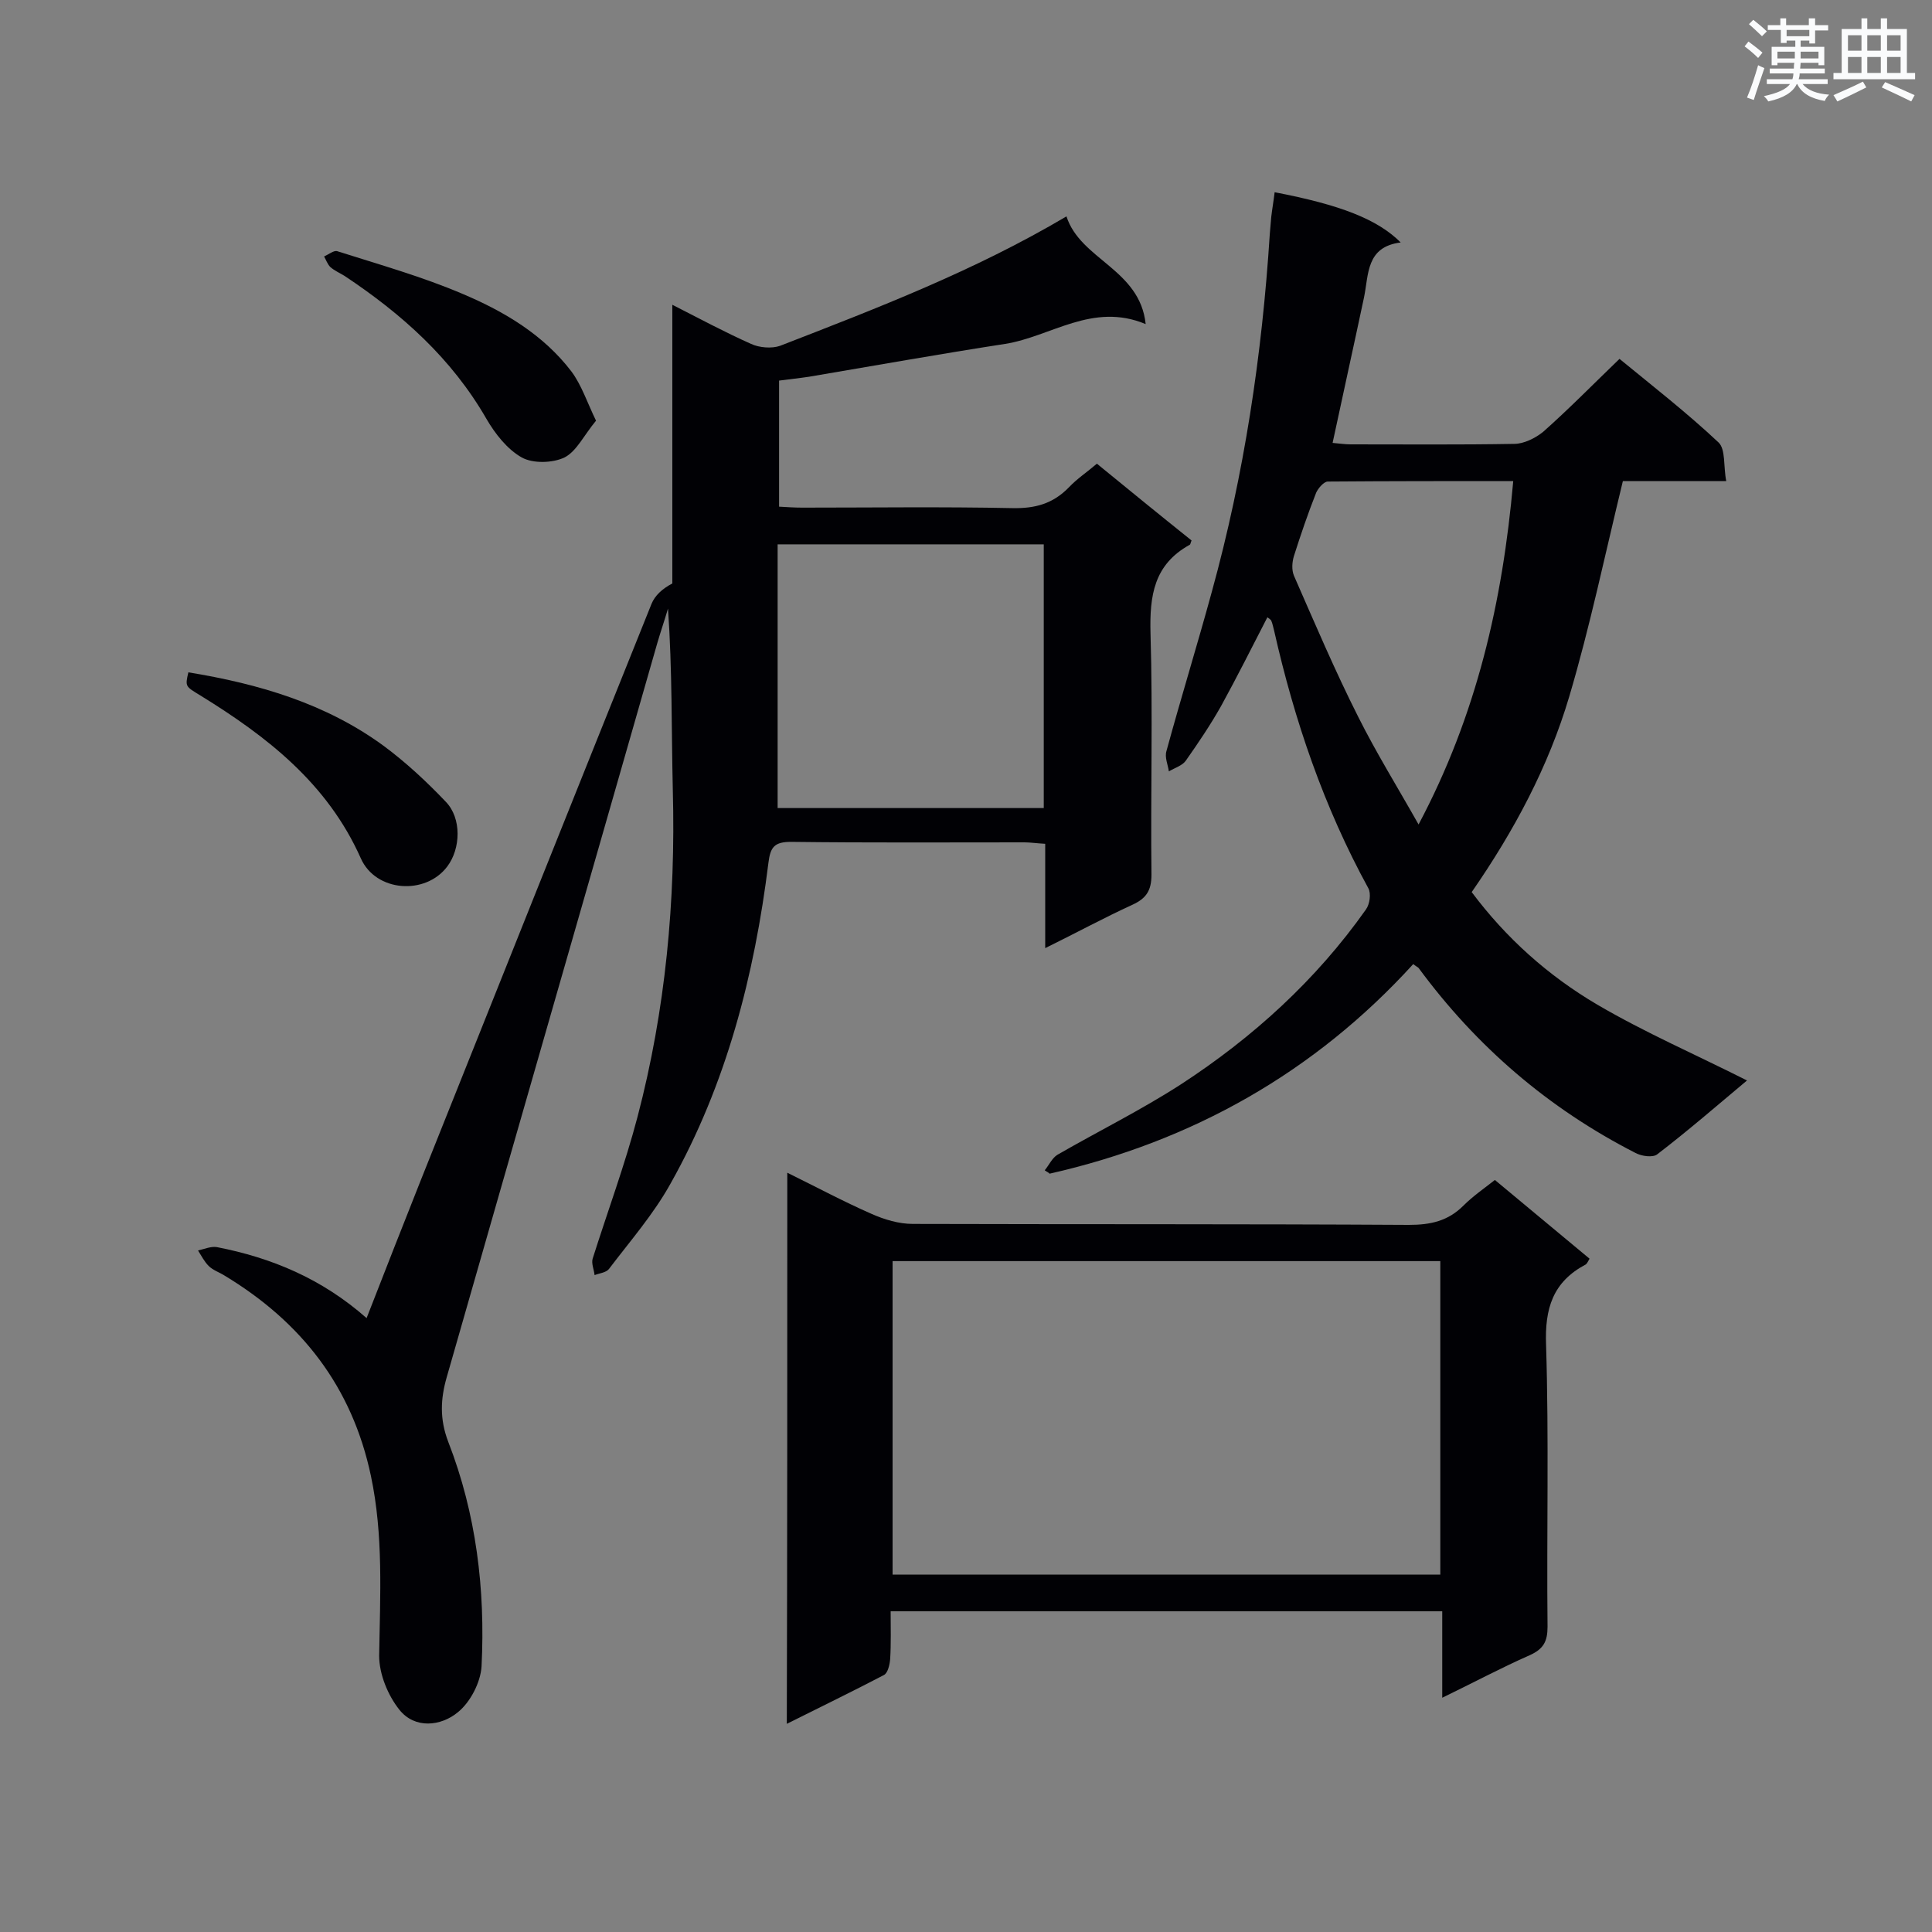
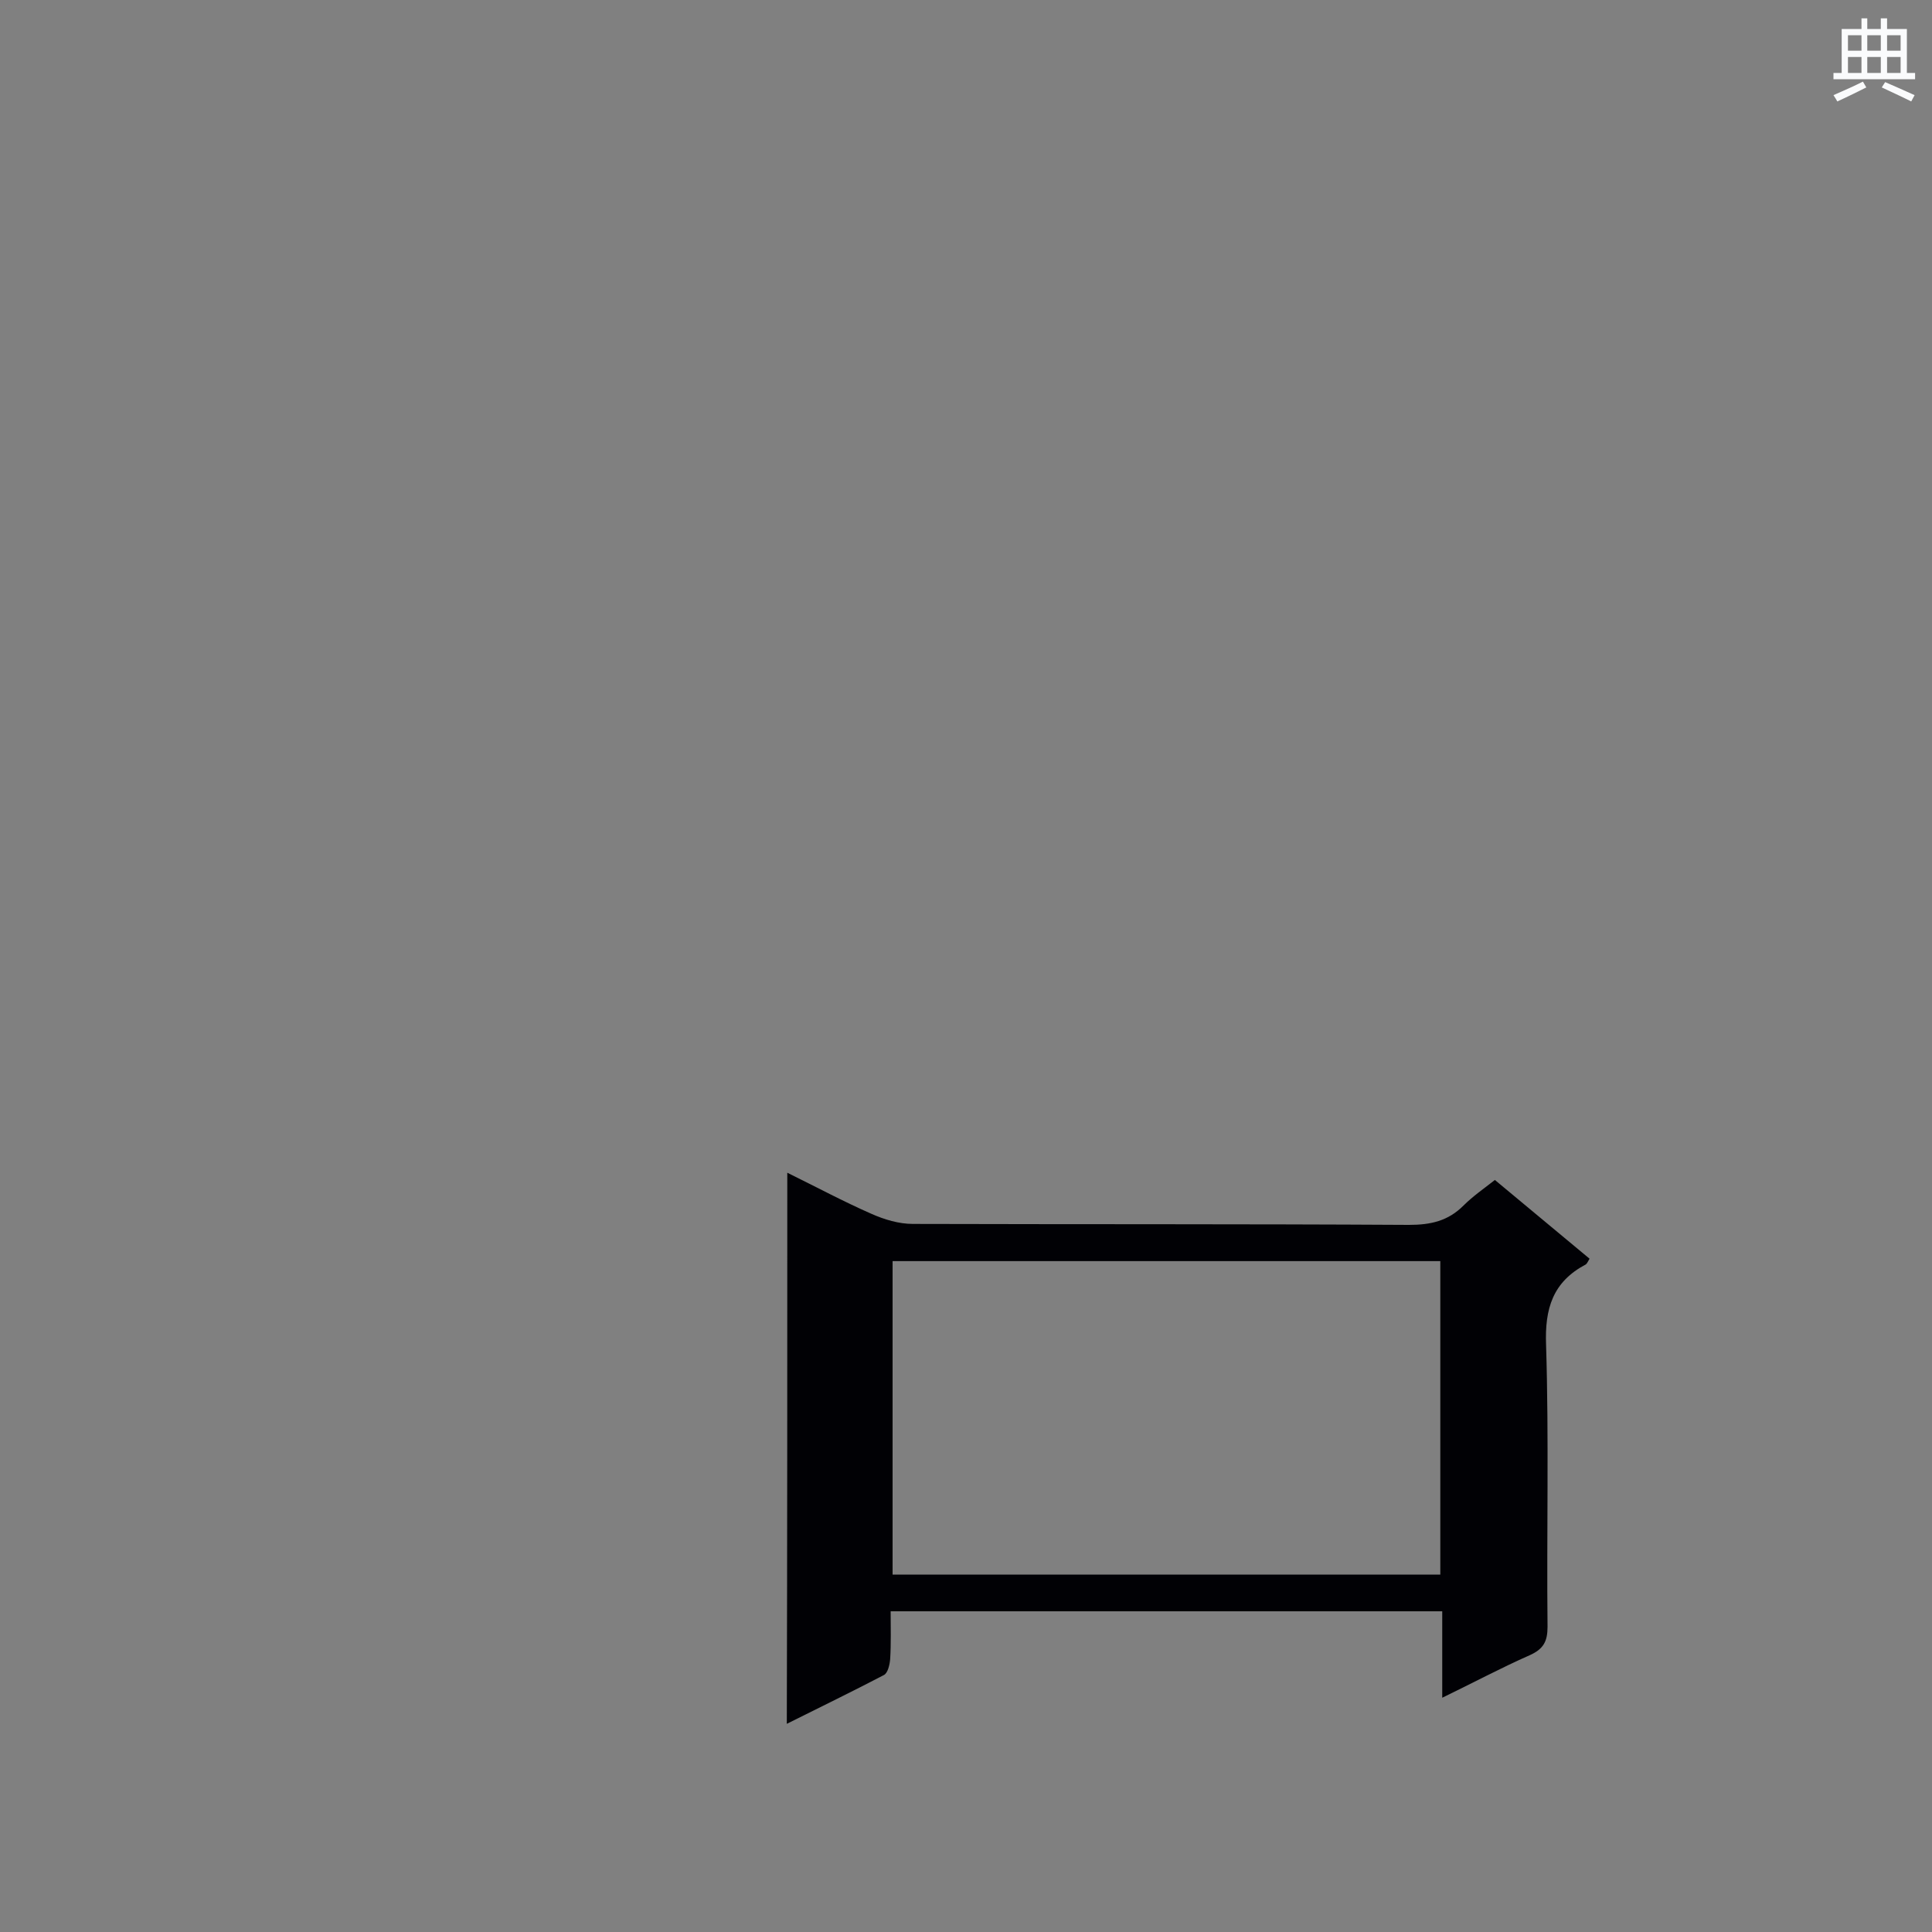
<svg xmlns="http://www.w3.org/2000/svg" enable-background="new 0 0 400 400" viewBox="0 0 400 400">
  <rect x="0" y="0" width="400" height="400" fill="#808080" stroke="none" />
  <g fill="#010105">
-     <path d="m75.9 272.9c3.9-10 7.5-19.2 11.2-28.5 15.9-39.8 31.8-79.6 47.8-119.4.7-1.7 2.2-3.1 4.3-4.2 0-19 0-38 0-57.7 5.7 2.9 10.9 5.7 16.3 8.1 1.7.8 4.3 1 6 .4 20.1-7.8 40.2-15.5 59.3-26.8 2.9 9 15.2 10.9 16.4 22.3-11-4.6-19.6 2.6-29.1 4.1-13.6 2.1-27 4.5-40.6 6.8-2 .3-4 .5-6.2.8v26.1c1.7.1 3.3.2 4.8.2 14.5 0 29-.2 43.5.1 4.7.1 8.4-.9 11.7-4.3 1.7-1.8 3.7-3.1 5.8-4.9 6.6 5.4 13.1 10.7 19.6 15.9-.2.4-.2.8-.4.9-7.4 4.1-8.3 10.5-8.1 18.3.5 16.7 0 33.4.2 50 0 3.3-1.1 4.9-3.9 6.2-5.9 2.7-11.6 5.8-18.1 9 0-7.4 0-14.4 0-21.6-1.8-.1-3.1-.3-4.3-.3-16.1 0-32.2.1-48.3-.1-3.4 0-4.3 1-4.7 4.3-2.9 23.3-8.7 45.9-20.3 66.5-3.5 6.3-8.3 11.8-12.7 17.6-.6.8-2 .9-3 1.3-.1-1.1-.7-2.4-.4-3.4 3.1-9.8 6.7-19.5 9.3-29.4 5.8-22.1 7.9-44.7 7.3-67.6-.3-12.5-.1-24.9-1-37.6-.7 2.4-1.5 4.7-2.2 7.1-14.5 50.7-29.1 101.3-43.6 152-1.3 4.5-1.5 8.7.3 13.4 5.8 14.9 7.7 30.6 6.9 46.5-.2 3.3-2.3 7.4-4.9 9.5-3.5 2.9-8.9 3.5-12.1-.5-2.4-3-4.2-7.4-4.2-11.2.2-12.5.9-24.9-1.7-37.2-3.9-18.5-14.4-31.9-30.3-41.5-1.1-.7-2.4-1.1-3.3-2s-1.5-2.1-2.2-3.2c1.3-.3 2.7-.9 3.9-.7 11.3 2.2 21.7 6.5 31 14.7zm140.2-105.6c0-18.3 0-36.4 0-54.6-18.3 0-36.4 0-55.1 0v54.6z" />
-     <path d="m216.3 242.3c.9-1.1 1.5-2.5 2.6-3.2 8.5-4.9 17.4-9.3 25.6-14.6 14.9-9.7 28-21.6 38.3-36.2.8-1.1 1.1-3.3.5-4.4-9.2-16.8-15.3-34.7-19.5-53.3-.2-.7-.3-1.4-.6-2.1-.1-.2-.4-.4-.8-.7-3.2 6.2-6.3 12.4-9.6 18.4-2.2 3.9-4.7 7.6-7.3 11.3-.7 1-2.3 1.5-3.5 2.2-.2-1.4-.9-2.9-.5-4.2 3-11 6.4-22 9.4-33 6.7-24.3 10.4-49 12-74.1.1-1.2.2-2.3.3-3.5.2-1.7.5-3.4.7-5.1 13.6 2.6 21.3 5.6 26.1 10.4-7.2.9-6.6 6.6-7.6 11.4-2.1 9.9-4.3 19.8-6.5 30.1 1.3.1 2.5.3 3.7.3 11.3 0 22.6.1 33.9-.1 2 0 4.4-1.2 6-2.5 5.3-4.7 10.3-9.8 15.8-15.1 6.7 5.5 13.9 11.1 20.5 17.3 1.5 1.4 1 5 1.6 8-7.9 0-15 0-21.4 0-3.7 15.2-6.8 30.1-11.1 44.6s-11.4 27.8-20.2 40.5c7.1 9.5 15.8 17.3 26 23.3 9.9 5.8 20.5 10.4 31 15.7-6.1 5.1-12.2 10.4-18.6 15.3-.9.7-3.2.4-4.5-.3-18-9.2-32.9-22-44.9-38.3-.2-.2-.5-.3-1.1-.8-20.4 22.4-45.7 36.7-75.3 43.4-.1-.2-.6-.4-1-.7zm97-142.7c-13 0-25.7 0-38.4.1-.8 0-2 1.4-2.4 2.3-1.7 4.3-3.2 8.7-4.6 13.1-.4 1.3-.5 2.9 0 4.1 4.3 9.8 8.5 19.7 13.3 29.2 3.7 7.4 8.1 14.5 12.5 22.3 12-22.6 17.4-46.1 19.6-71.1z" />
    <path d="m163 242.8c6.1 3 11.7 6 17.4 8.5 2.7 1.2 5.7 2.1 8.6 2.1 34.2.1 68.5 0 102.7.2 4.5 0 8.1-.8 11.3-4 1.9-1.9 4.2-3.5 6.5-5.3 6.6 5.5 13 10.8 19.6 16.3-.3.5-.5 1-.8 1.2-6.8 3.6-8.5 9.1-8.2 16.7.6 19.4.1 38.9.3 58.3 0 3-.8 4.6-3.7 5.9-5.9 2.6-11.7 5.7-18.1 8.8 0-6.2 0-11.9 0-17.9-38.2 0-75.9 0-114.2 0 0 3.3.1 6.6-.1 9.9-.1 1.2-.5 2.9-1.3 3.3-6.5 3.4-13.1 6.6-20.1 10.1.1-38.2.1-75.8.1-114.1zm135.2 83.2c0-21.9 0-43.3 0-64.9-38 0-75.7 0-113.4 0v64.9z" />
-     <path d="m39 139.2c14.7 2.4 28.5 6.5 40.4 15.2 4.6 3.4 8.9 7.4 12.9 11.6 3.3 3.4 3.1 9.7.3 13.4-4.5 6-14.8 5.3-17.9-1.7-6.9-15.5-19.4-25.2-33.2-33.7-3.1-1.9-3.2-1.8-2.5-4.8z" />
-     <path d="m123.4 87.1c-2.5 3-4 6.3-6.5 7.6-2.5 1.2-6.6 1.3-8.9 0-3-1.7-5.5-4.9-7.3-8-7.2-12.5-17.5-21.7-29.4-29.6-1-.6-2.1-1.1-2.9-1.8-.6-.6-.9-1.5-1.3-2.2.9-.4 2-1.3 2.7-1.1 8.8 2.8 17.7 5.3 26.1 8.9 8.5 3.6 16.6 8.4 22.4 16 2.1 2.8 3.3 6.5 5.1 10.2z" />
  </g>
-   <path d="m361.2 9.6.8-1c.9.7 1.9 1.4 2.9 2.3l-.9 1.1c-1-1-2-1.8-2.8-2.4zm.5 10.6c.9-2.1 1.6-4.3 2.3-6.7.4.2.8.4 1.3.6-.7 2.1-1.5 4.3-2.2 6.6zm.4-15.2.9-.9c1 .8 2 1.6 2.8 2.4l-1 1c-.9-.9-1.8-1.7-2.7-2.5zm12.5-1.2h1.2v1.4h2.7v1.1h-2.7v2.7h-1.2v-.6h-1.8v1.3h4.9v3.8h-1.2v-.5h-3.7c0 .4-.1.9-.1 1.2h5.1v1h-5.2c0 .5-.1.9-.2 1.2h6v1h-5.2c1.1 1.3 2.9 2 5.5 2.2-.4.4-.7.8-.9 1.3-2.9-.5-4.8-1.6-5.7-3.5h-.1c-.8 1.7-2.7 2.9-5.9 3.6-.2-.4-.6-.8-.9-1.1 2.8-.6 4.6-1.4 5.4-2.5h-4.8v-1h5.3c.1-.3.2-.7.2-1.2h-4.9v-1h5c0-.4 0-.8.1-1.2h-3.5v.5h-1.2v-3.8h4.9v-1.3h-1.8v.5h-1.2v-2.7h-2.7v-1h2.6v-1.4h1.2v1.4h4.7v-1.4zm-6.6 8.3h3.6c0-.4 0-.9 0-1.4h-3.6zm1.9-4.6h4.7v-1.3h-4.7zm6.6 3.2h-3.7v1.4h3.7z" fill="#fafbfc" />
  <path d="m385.3 3.8h1.3v2.2h2.8v-2.2h1.3v2.2h4.1v9.1h1.7v1.3h-16.9v-1.3h1.7v-9.1h4.1v-2.2zm.4 13.1.7 1.2c-1.8.9-3.8 1.9-6 2.9-.2-.4-.5-.8-.8-1.3 2.3-1 4.3-1.9 6.1-2.8zm-3.1-6.4h2.8v-3.2h-2.8zm0 4.6h2.8v-3.3h-2.8zm4-4.6h2.8v-3.2h-2.8zm0 4.6h2.8v-3.3h-2.8zm3.7 1.9c2.1.9 4.1 1.8 6.1 2.7l-.7 1.3c-2.2-1.1-4.2-2-6.1-2.9zm3.2-9.7h-2.8v3.2h2.8zm-2.8 7.8h2.8v-3.3h-2.8z" fill="#fafbfc" />
</svg>